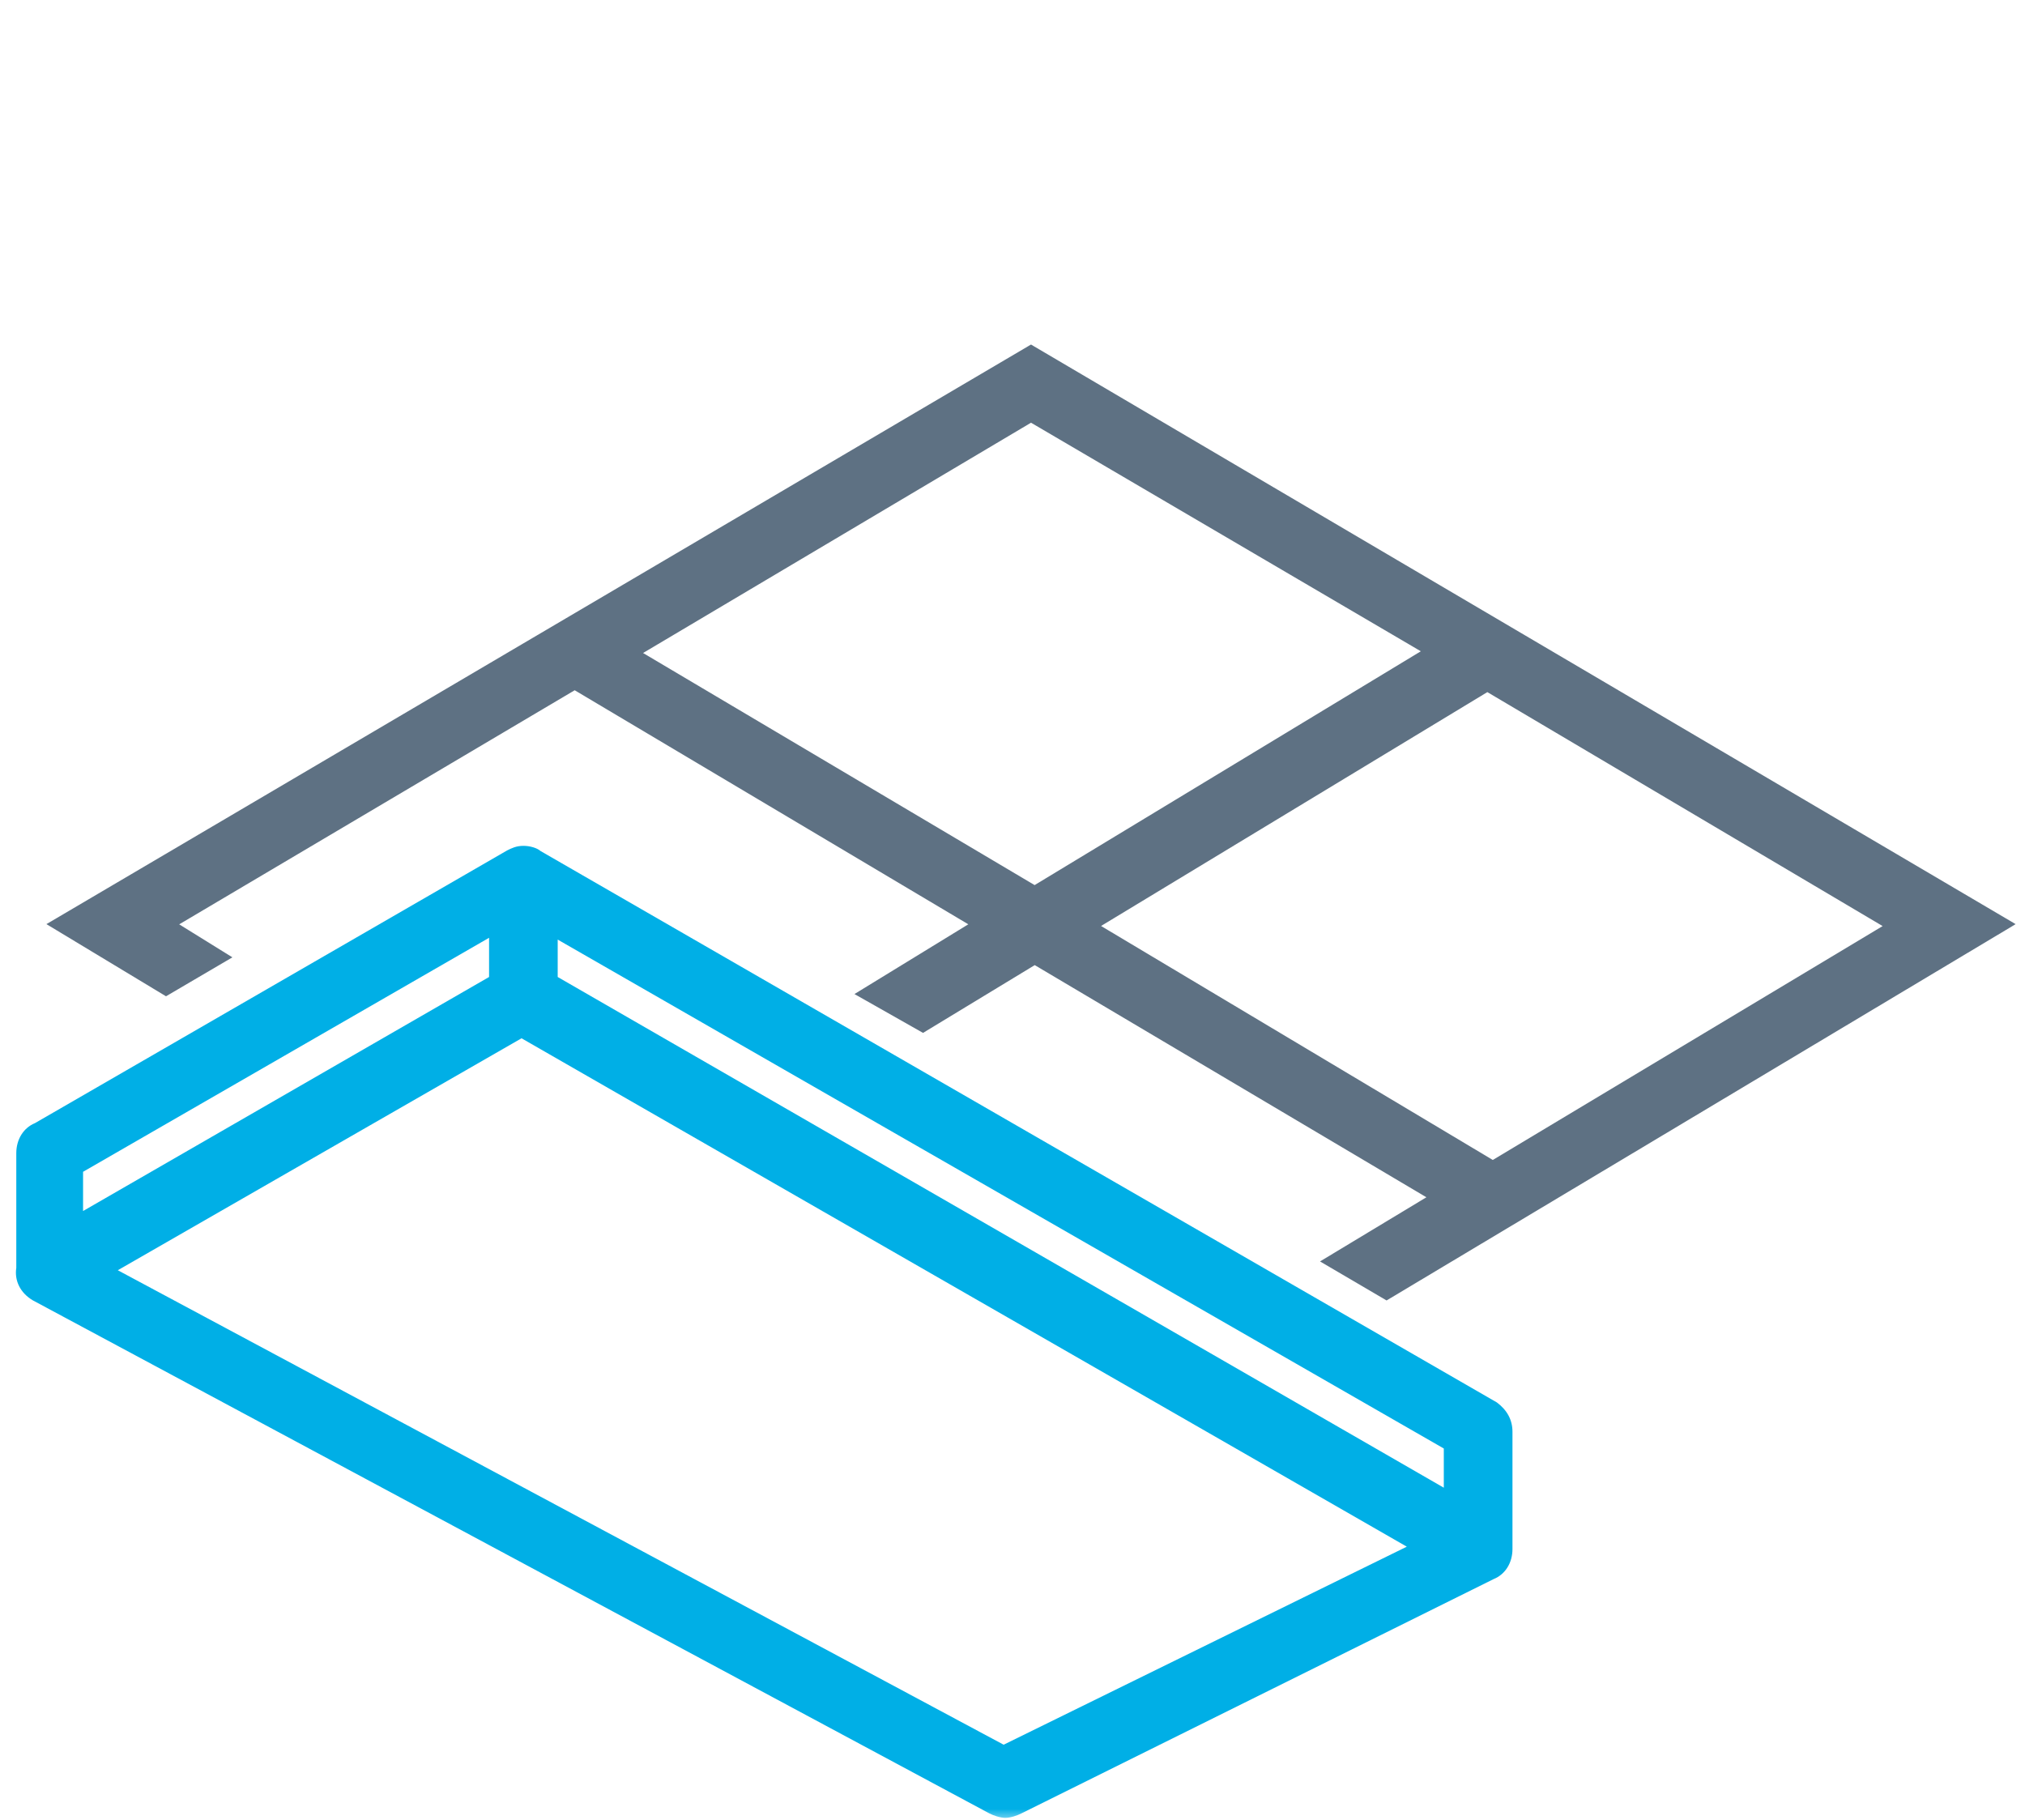
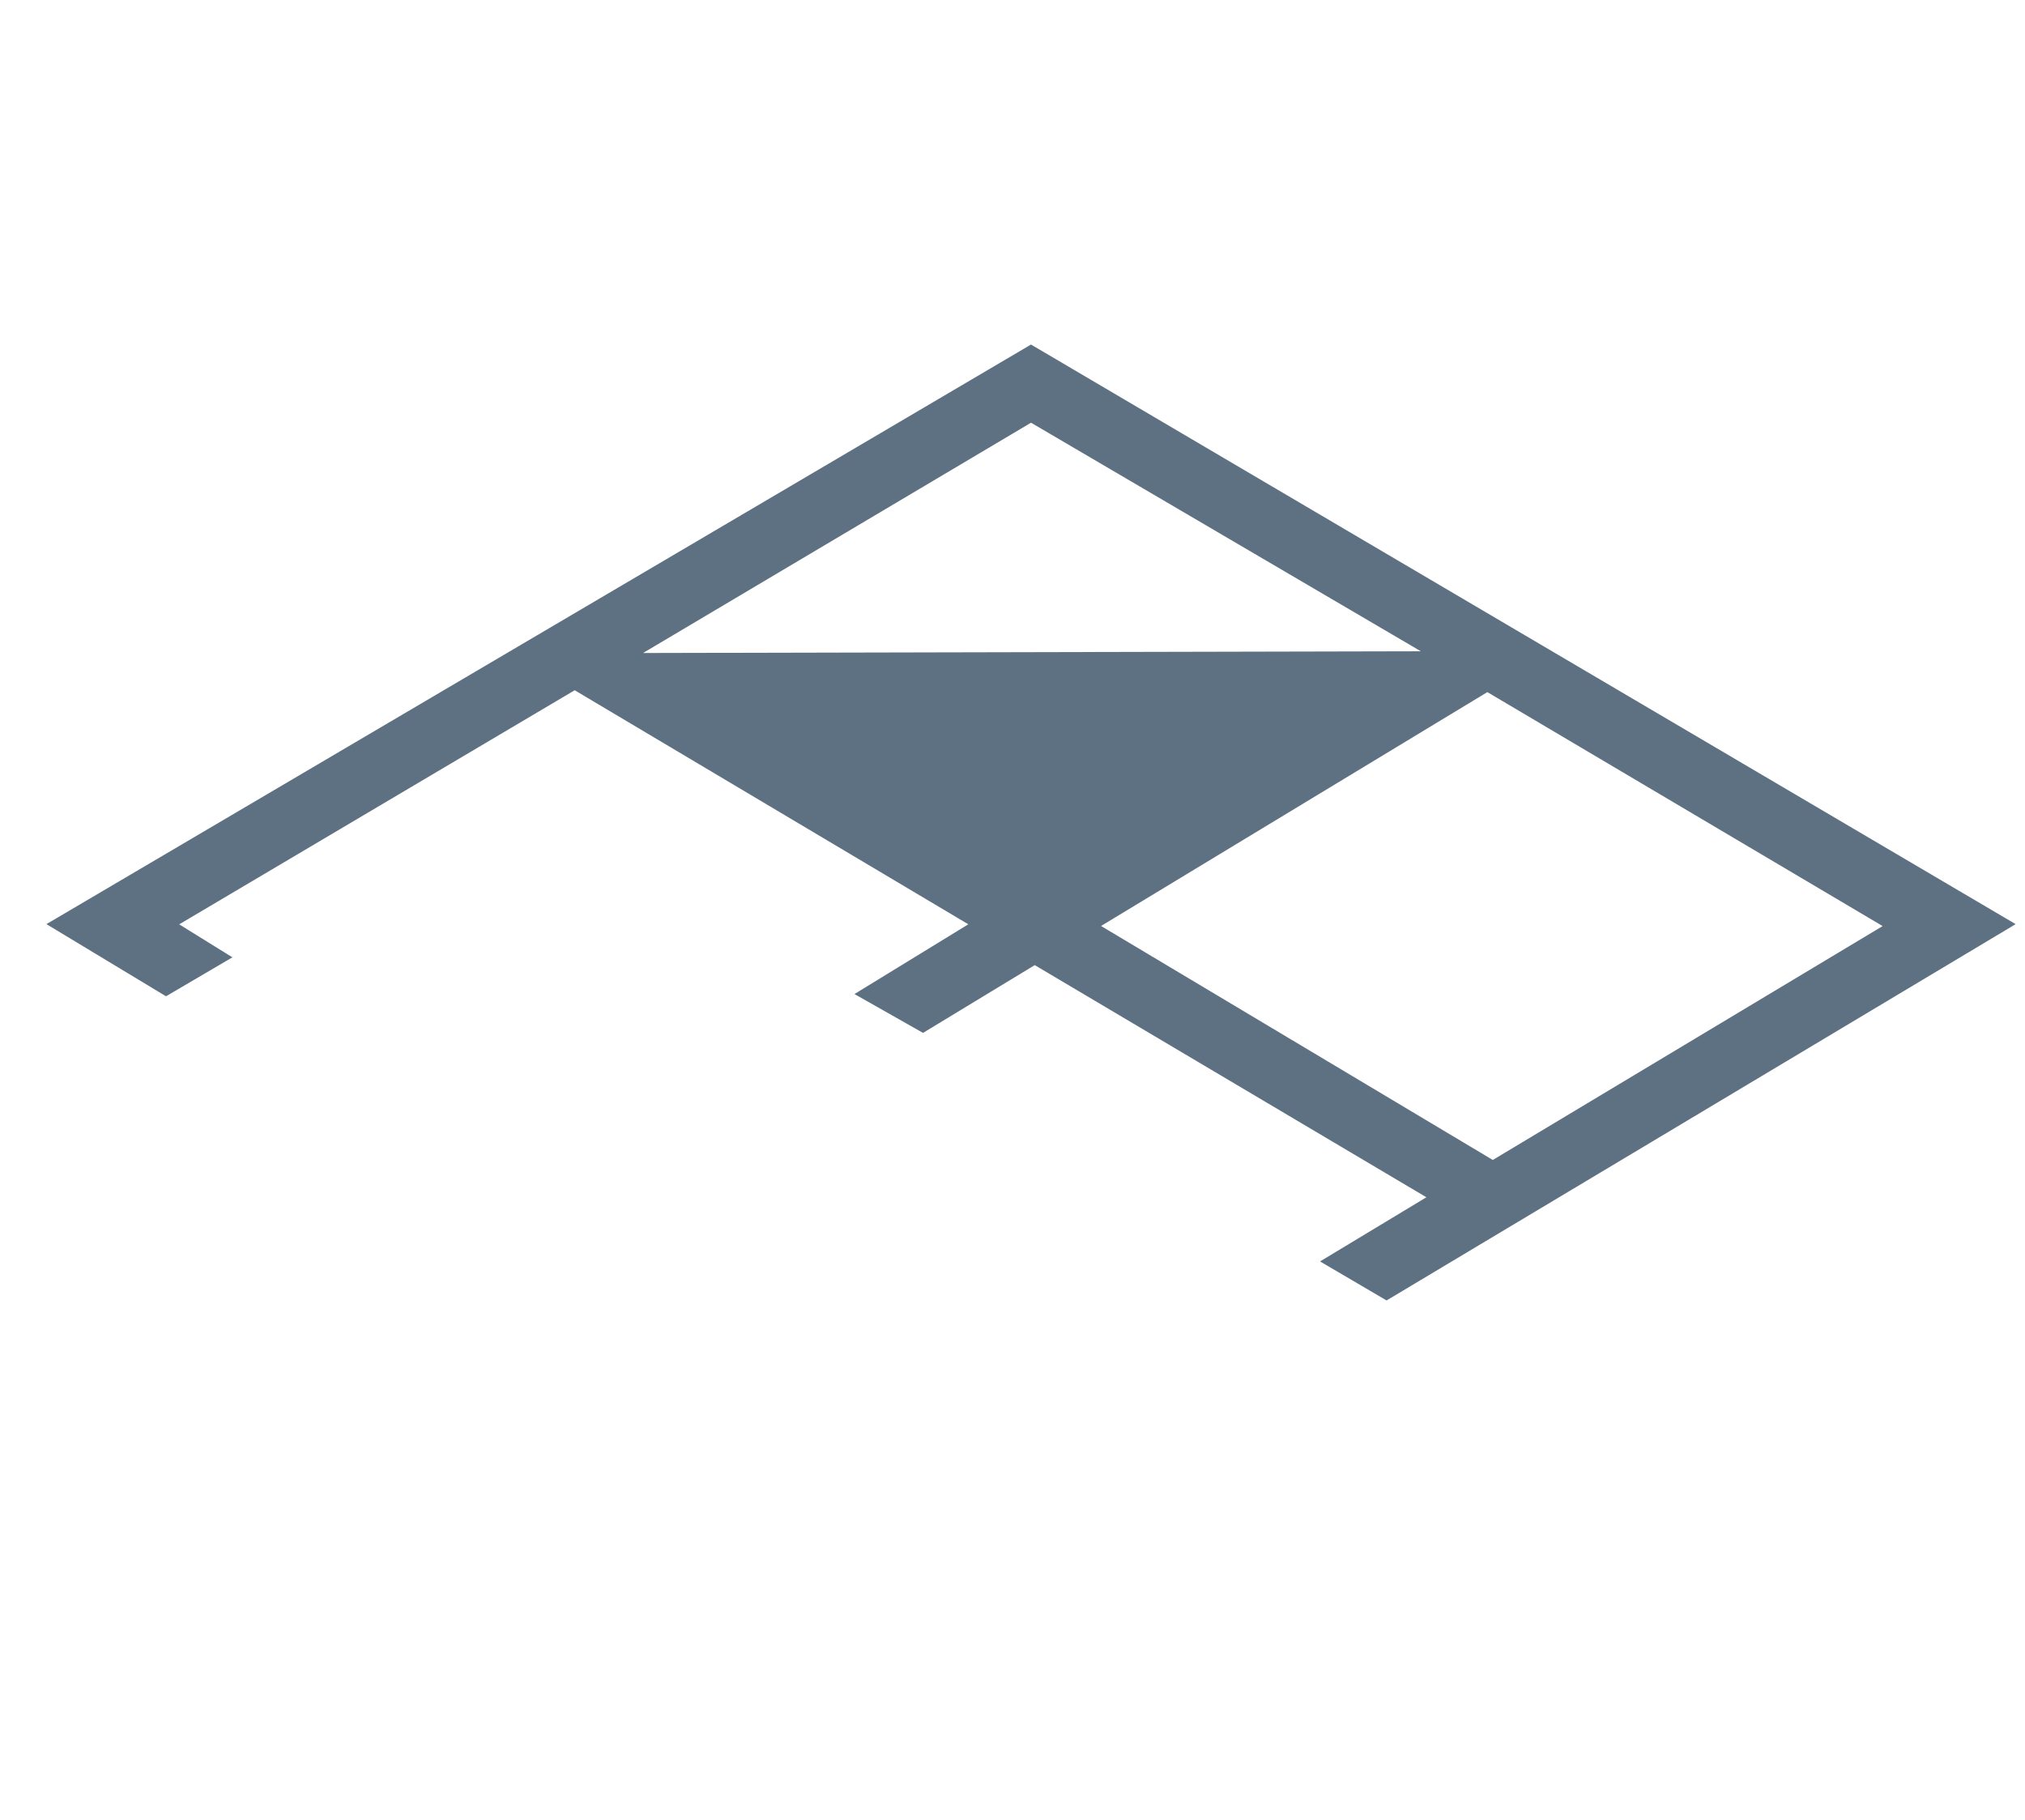
<svg xmlns="http://www.w3.org/2000/svg" width="89" height="80" viewBox="0 0 89 80" fill="none">
  <g clip-path="url(#clip0_701_1631)">
    <mask id="mask0_701_1631" style="mask-type:luminance" maskUnits="userSpaceOnUse" x="0" y="0" width="89" height="80">
      <path d="M89 0H0V80H89V0Z" fill="white" />
    </mask>
    <g mask="url(#mask0_701_1631)">
-       <path d="M65.789 61.641L23.755 37.403C23.678 37.336 23.569 37.281 23.432 37.24C23.295 37.198 23.147 37.177 23.003 37.177C22.69 37.177 22.48 37.282 22.289 37.378L1.537 49.364C1.03 49.572 0.716 50.079 0.716 50.685V55.723C0.629 56.293 0.893 56.825 1.438 57.151L43.488 79.706C43.665 79.795 43.955 79.899 44.186 79.899C44.417 79.899 44.706 79.795 44.884 79.707L65.647 69.404C66.157 69.198 66.474 68.691 66.474 68.082V62.928C66.474 62.414 66.244 61.981 65.789 61.641ZM61.83 67.98L44.111 76.684L5.177 55.83L22.922 45.635L61.83 67.98ZM21.495 41.218V42.941L3.651 53.227V51.503L21.495 41.218ZM63.456 63.665V65.388L24.511 42.941V41.297L63.456 63.665Z" fill="#00AFE6" />
-       <path d="M45.466 15.233L45.314 15.143L2.475 40.362L2.04 40.617L7.296 43.789L10.214 42.077L7.876 40.627L25.258 30.338L42.558 40.625L37.554 43.691L40.568 45.398L45.477 42.419L62.691 52.623L58.016 55.443L60.941 57.158L88.155 40.878L88.589 40.618L45.466 15.233ZM82.743 40.703L65.609 50.983L48.392 40.699L65.37 30.42L82.743 40.703ZM62.446 28.625L45.472 38.902L28.263 28.701L45.314 18.579L62.446 28.625Z" fill="#5E7183" />
+       <path d="M45.466 15.233L45.314 15.143L2.475 40.362L2.04 40.617L7.296 43.789L10.214 42.077L7.876 40.627L25.258 30.338L42.558 40.625L37.554 43.691L40.568 45.398L45.477 42.419L62.691 52.623L58.016 55.443L60.941 57.158L88.155 40.878L88.589 40.618L45.466 15.233ZM82.743 40.703L65.609 50.983L48.392 40.699L65.37 30.42L82.743 40.703ZM62.446 28.625L28.263 28.701L45.314 18.579L62.446 28.625Z" fill="#5E7183" />
    </g>
  </g>
  <defs>
    <clipPath id="clip0_701_1631">
      <rect width="89" height="80" fill="white" />
    </clipPath>
  </defs>
</svg>